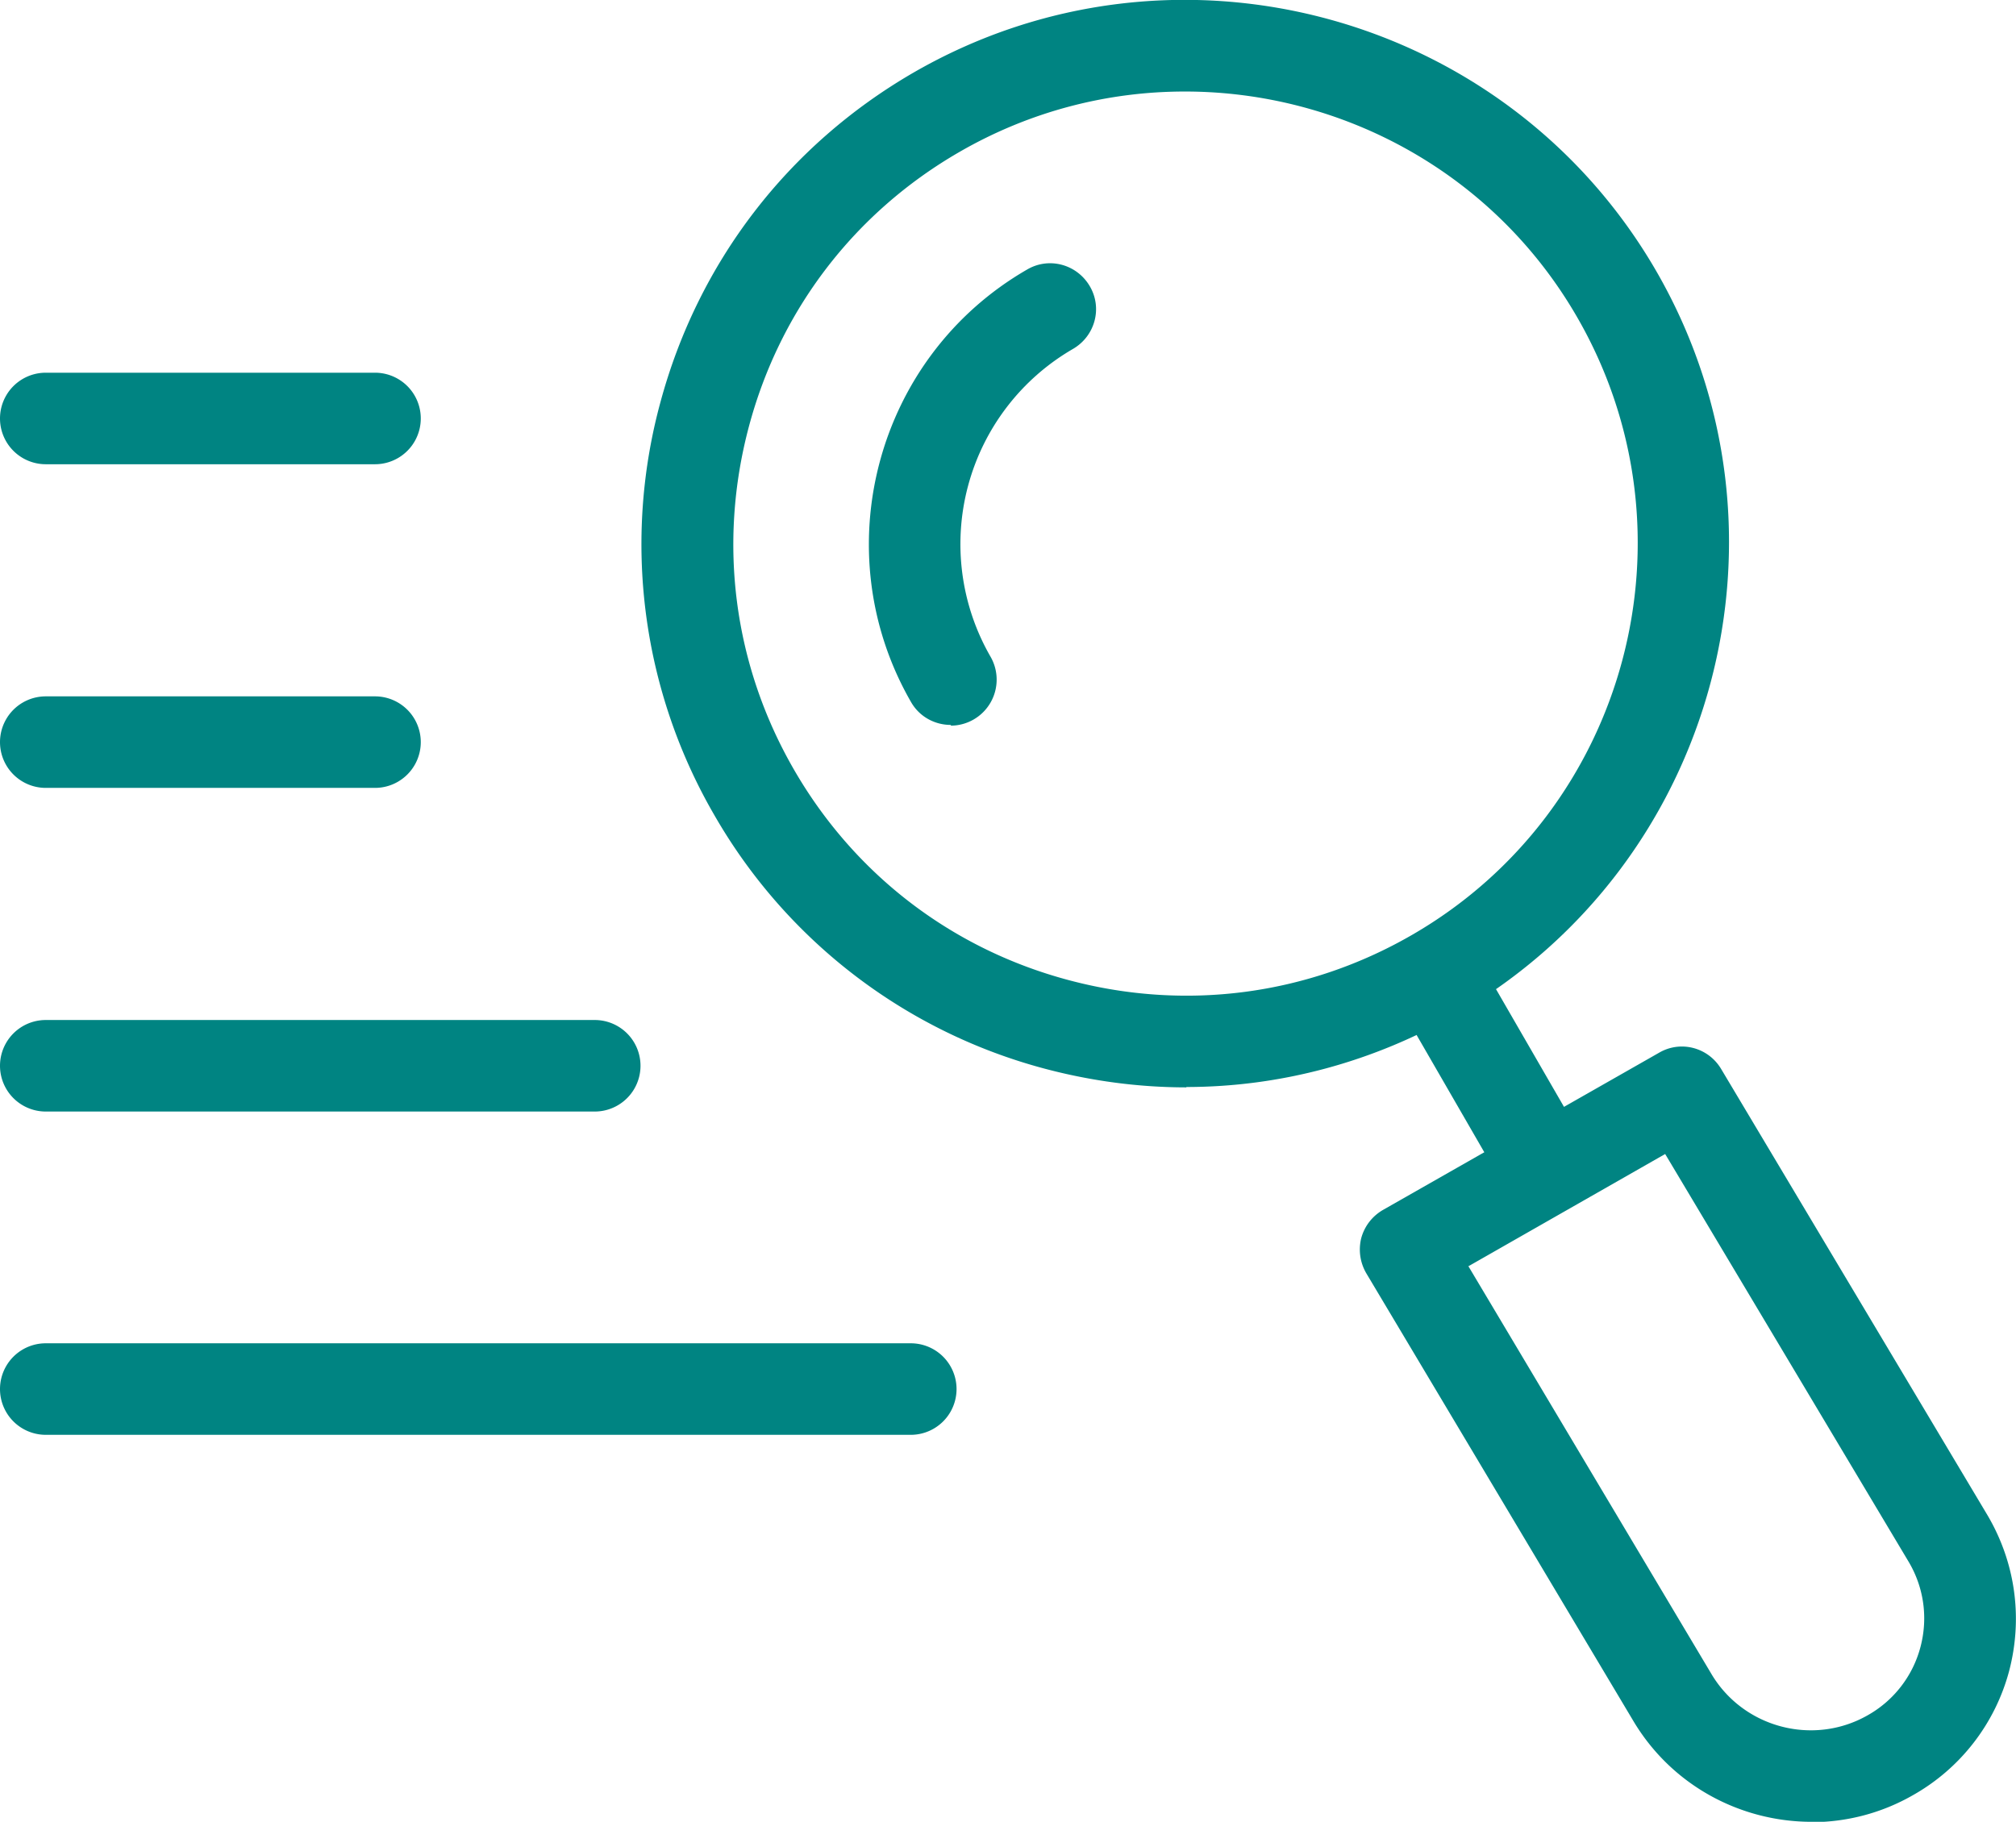
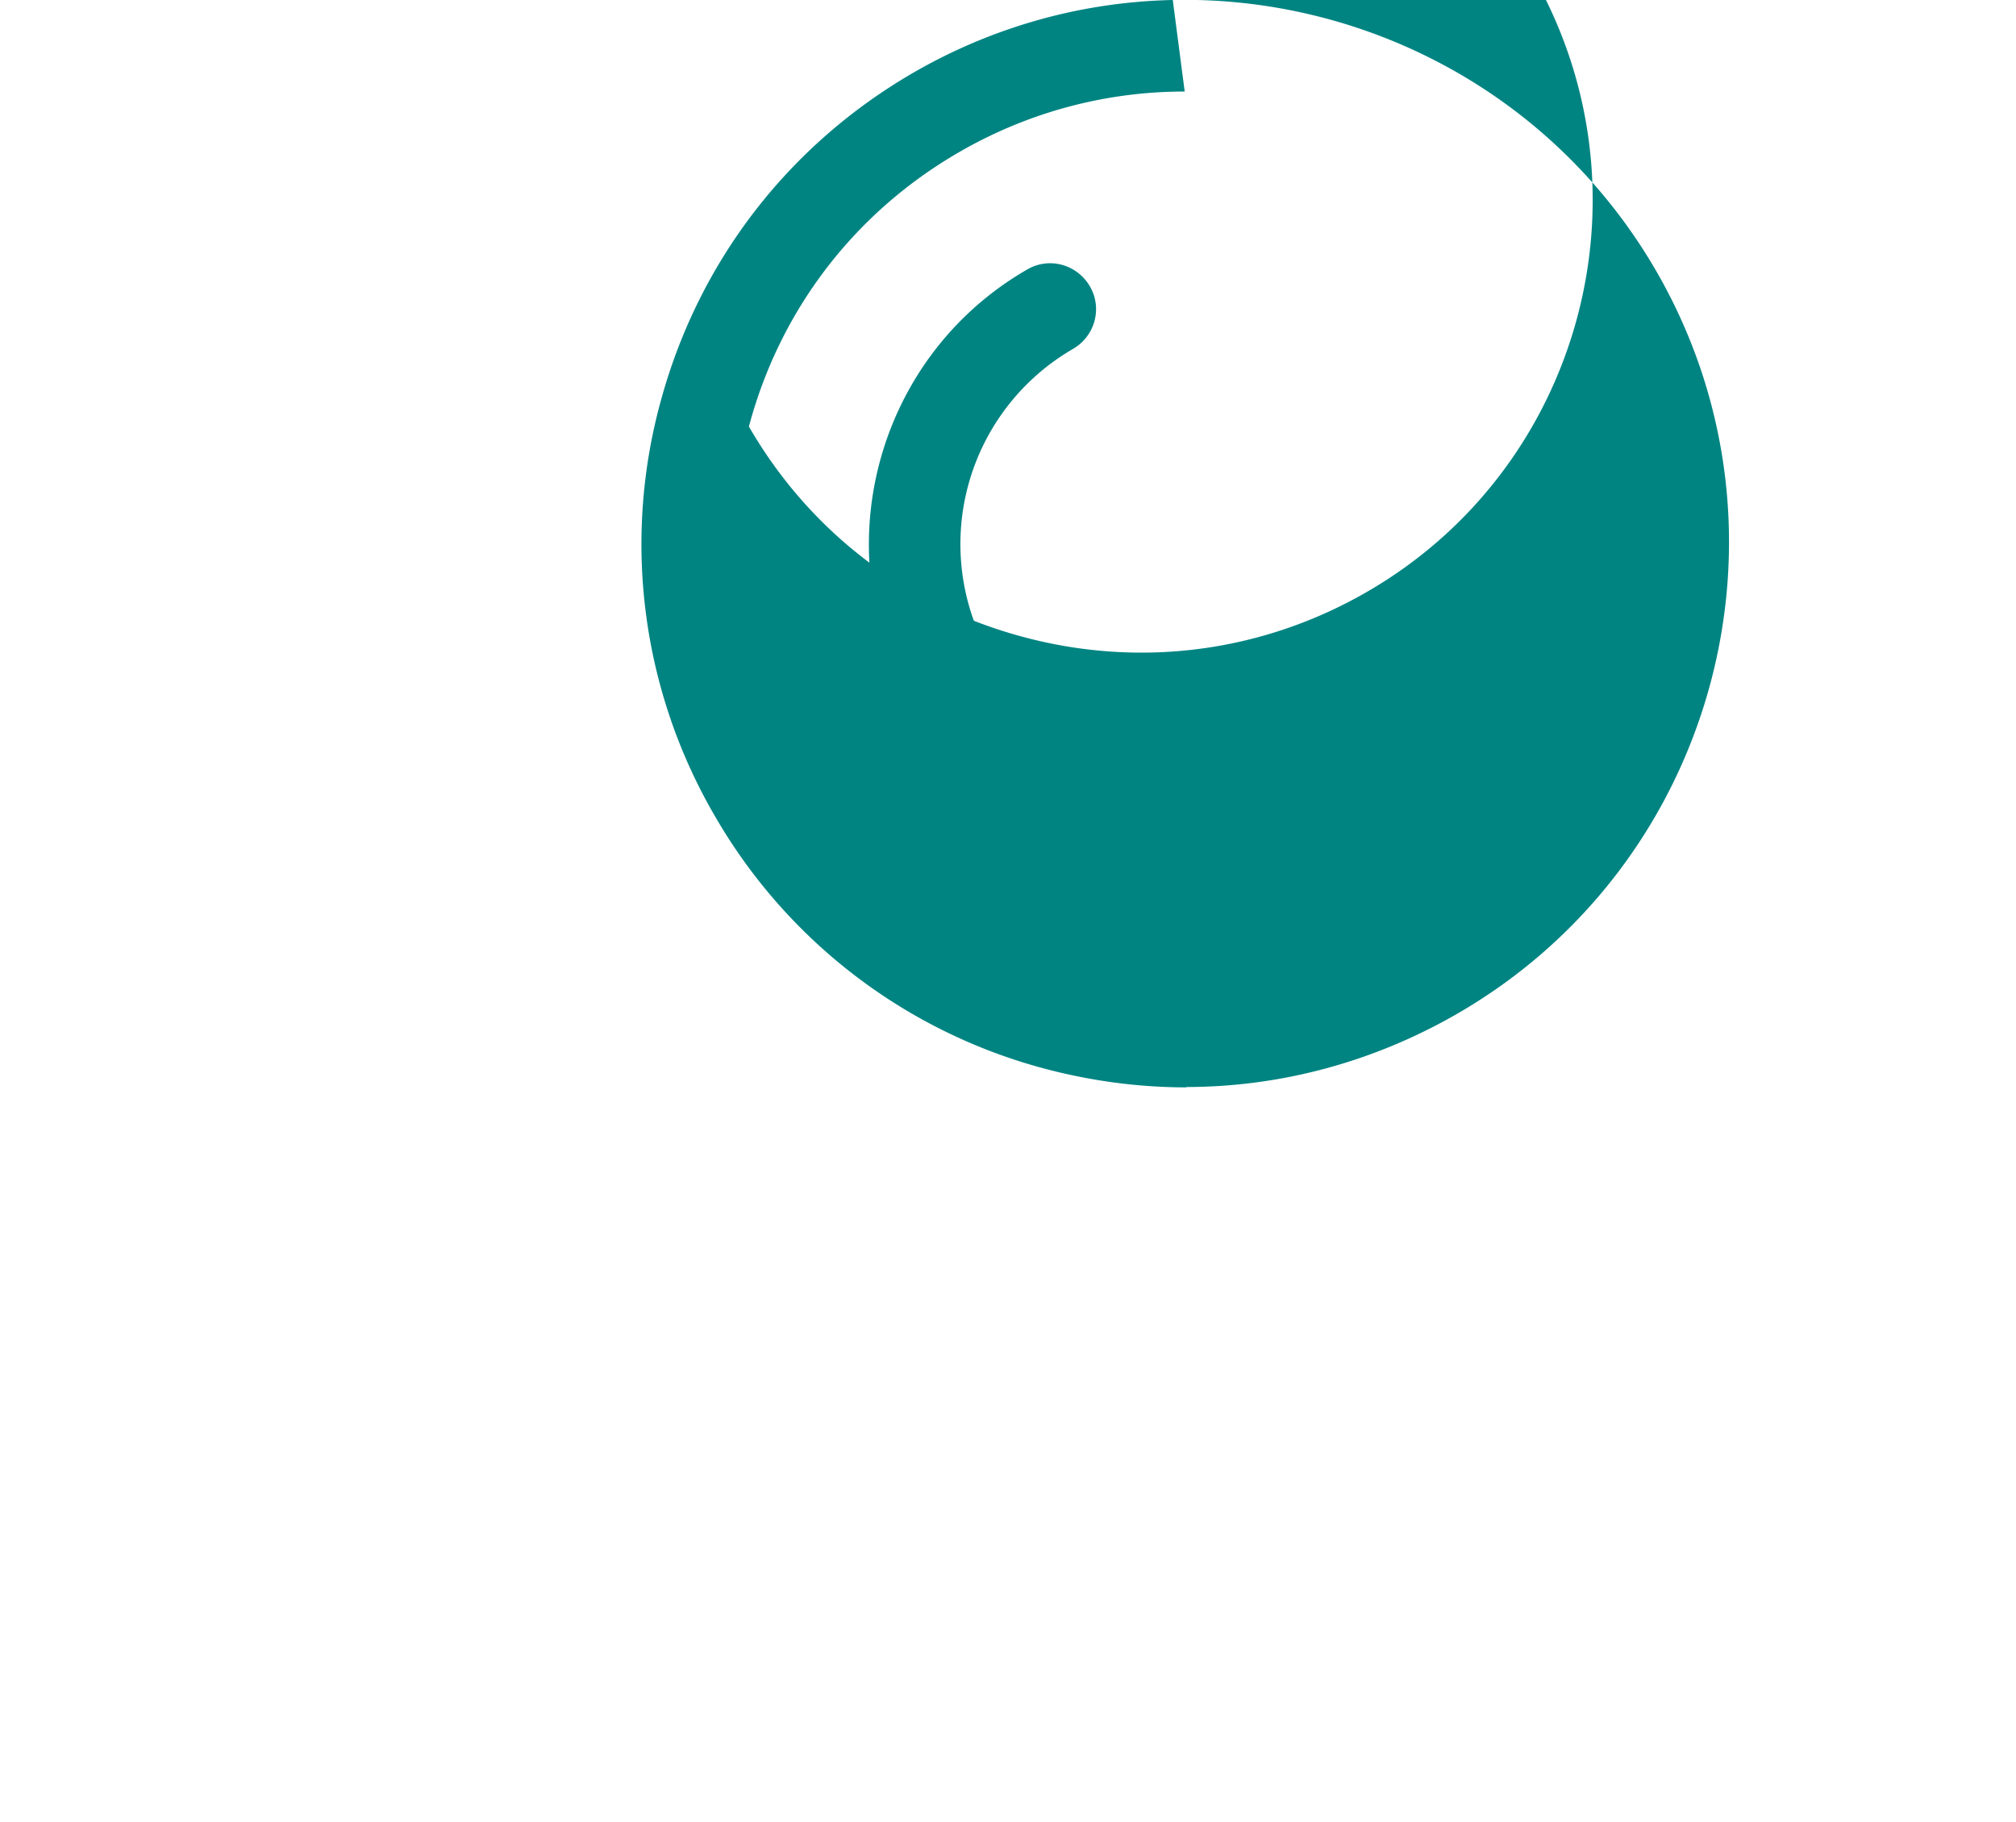
<svg xmlns="http://www.w3.org/2000/svg" id="_レイヤー_2" data-name="レイヤー 2" viewBox="0 0 55.05 49.76">
  <defs>
    <style>.cls-1{fill:#008482}</style>
  </defs>
  <g id="_レイヤー_1-2" data-name="レイヤー 1">
-     <path class="cls-1" d="M49.47 49.76c-1.95 0-3.84-1-4.89-2.79l-7.27-12.19c-.17-.29-.22-.63-.14-.96.09-.33.3-.6.59-.77l7.55-4.3c.59-.34 1.34-.14 1.69.45l7.28 12.2c.76 1.3.96 2.81.58 4.25a5.525 5.525 0 01-2.62 3.38c-.87.5-1.83.74-2.78.74zM40.1 34.59l6.62 11.11c.87 1.49 2.79 2 4.28 1.15a3.02 3.02 0 001.44-1.86c.21-.79.1-1.62-.32-2.33l-6.65-11.14-5.38 3.07zm-15.23 4.6H1.25a1.25 1.25 0 010-2.5h23.62a1.25 1.25 0 010 2.5zm-8.63-8.83H1.25a1.25 1.25 0 010-2.5h14.99a1.25 1.25 0 010 2.5zm-6-8.84H1.25a1.25 1.25 0 010-2.5h8.99a1.25 1.25 0 010 2.5zm0-8.84H1.25a1.25 1.25 0 010-2.5h8.99a1.25 1.25 0 010 2.5z" />
-     <path class="cls-1" d="M41.87 32.54c-.43 0-.85-.22-1.08-.62L38.7 28.3c-.34-.6-.14-1.36.46-1.71.6-.34 1.36-.14 1.71.46l2.09 3.62a1.257 1.257 0 01-1.08 1.88z" />
-     <path class="cls-1" d="M32.4 29.7c-1.29 0-2.59-.17-3.87-.51a14.777 14.777 0 01-9.02-6.92A14.753 14.753 0 0118.03 11c1.03-3.83 3.48-7.03 6.92-9.02C32.04-2.11 41.14.33 45.23 7.41c4.09 7.09 1.65 16.19-5.44 20.28-2.29 1.32-4.83 2-7.4 2zm-.05-27.2c-2.09 0-4.21.53-6.15 1.65-2.86 1.65-4.9 4.31-5.75 7.5s-.42 6.51 1.23 9.37c1.65 2.86 4.31 4.9 7.5 5.75 3.18.85 6.51.42 9.37-1.23 5.9-3.4 7.92-10.97 4.52-16.87-2.28-3.96-6.44-6.17-10.71-6.17z" />
+     <path class="cls-1" d="M32.4 29.7c-1.29 0-2.59-.17-3.87-.51a14.777 14.777 0 01-9.02-6.92A14.753 14.753 0 0118.03 11c1.03-3.83 3.48-7.03 6.92-9.02C32.04-2.11 41.14.33 45.23 7.41c4.09 7.09 1.65 16.19-5.44 20.28-2.29 1.32-4.83 2-7.4 2zm-.05-27.2c-2.09 0-4.21.53-6.15 1.65-2.86 1.65-4.9 4.31-5.75 7.5c1.65 2.86 4.31 4.9 7.5 5.75 3.18.85 6.51.42 9.37-1.23 5.9-3.4 7.92-10.97 4.52-16.87-2.28-3.96-6.44-6.17-10.71-6.17z" />
    <path class="cls-1" d="M25.96 19.8c-.43 0-.85-.22-1.08-.62-2.38-4.13-.96-9.44 3.17-11.82.6-.35 1.36-.14 1.71.46.35.6.14 1.36-.46 1.71a6.16 6.16 0 00-2.25 8.41 1.257 1.257 0 01-1.08 1.88z" />
  </g>
</svg>